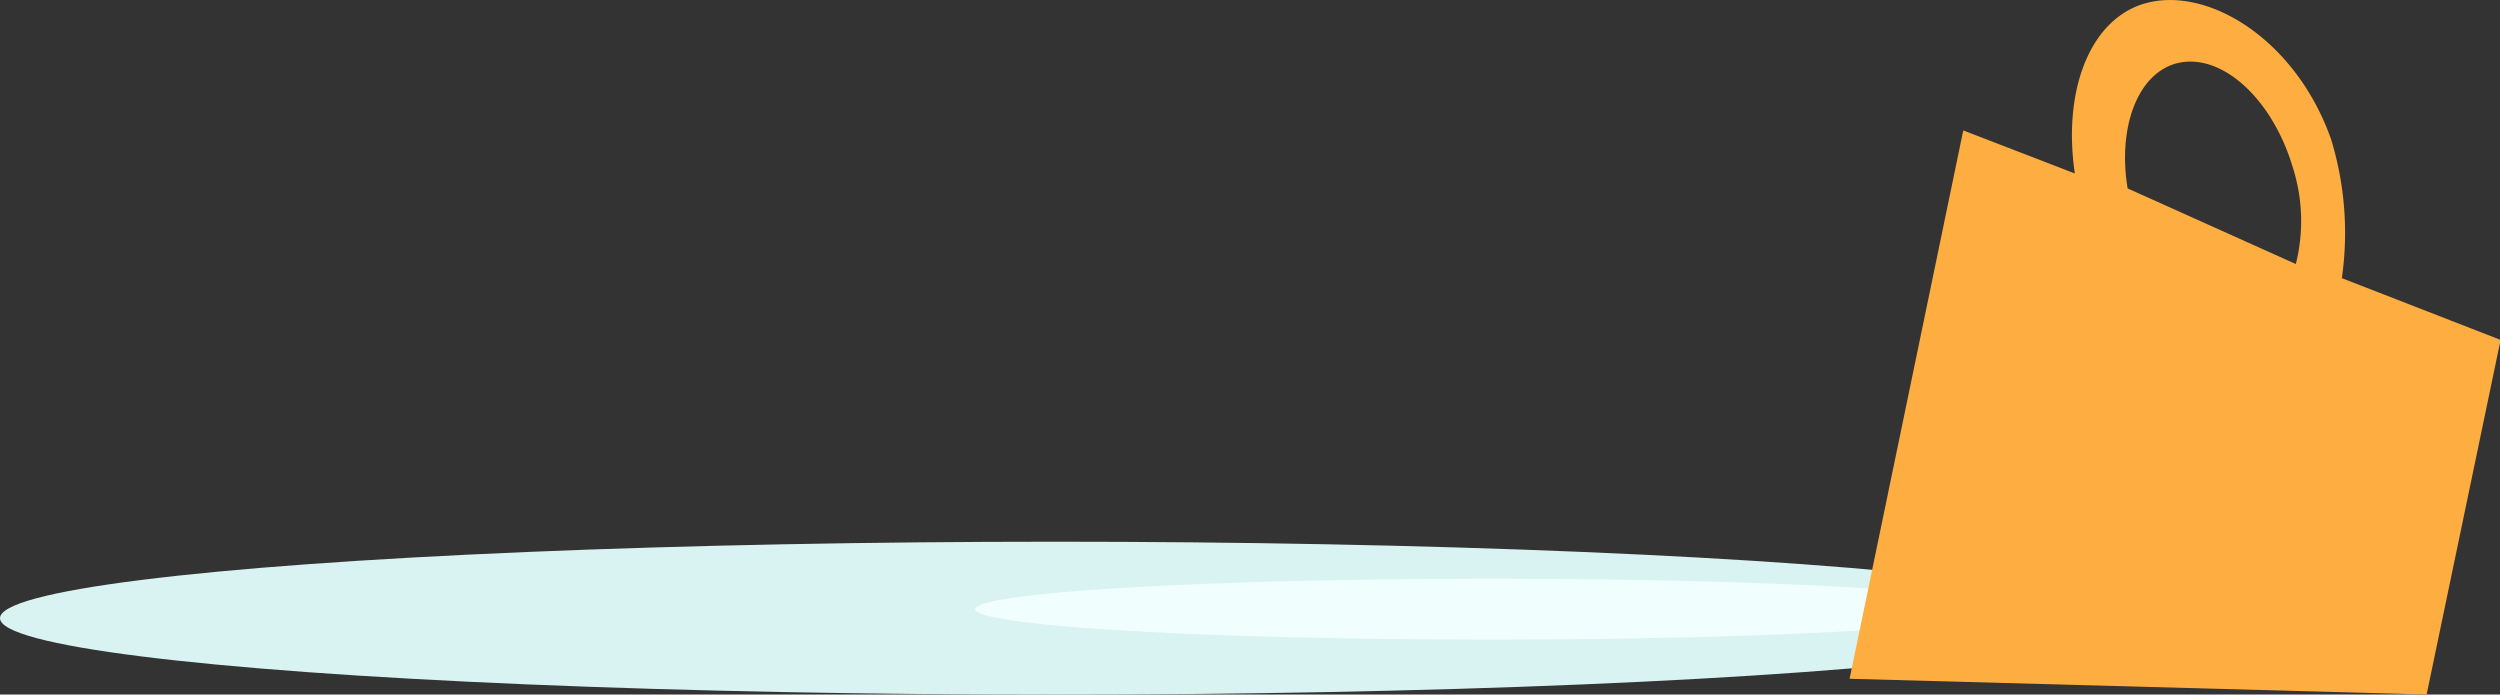
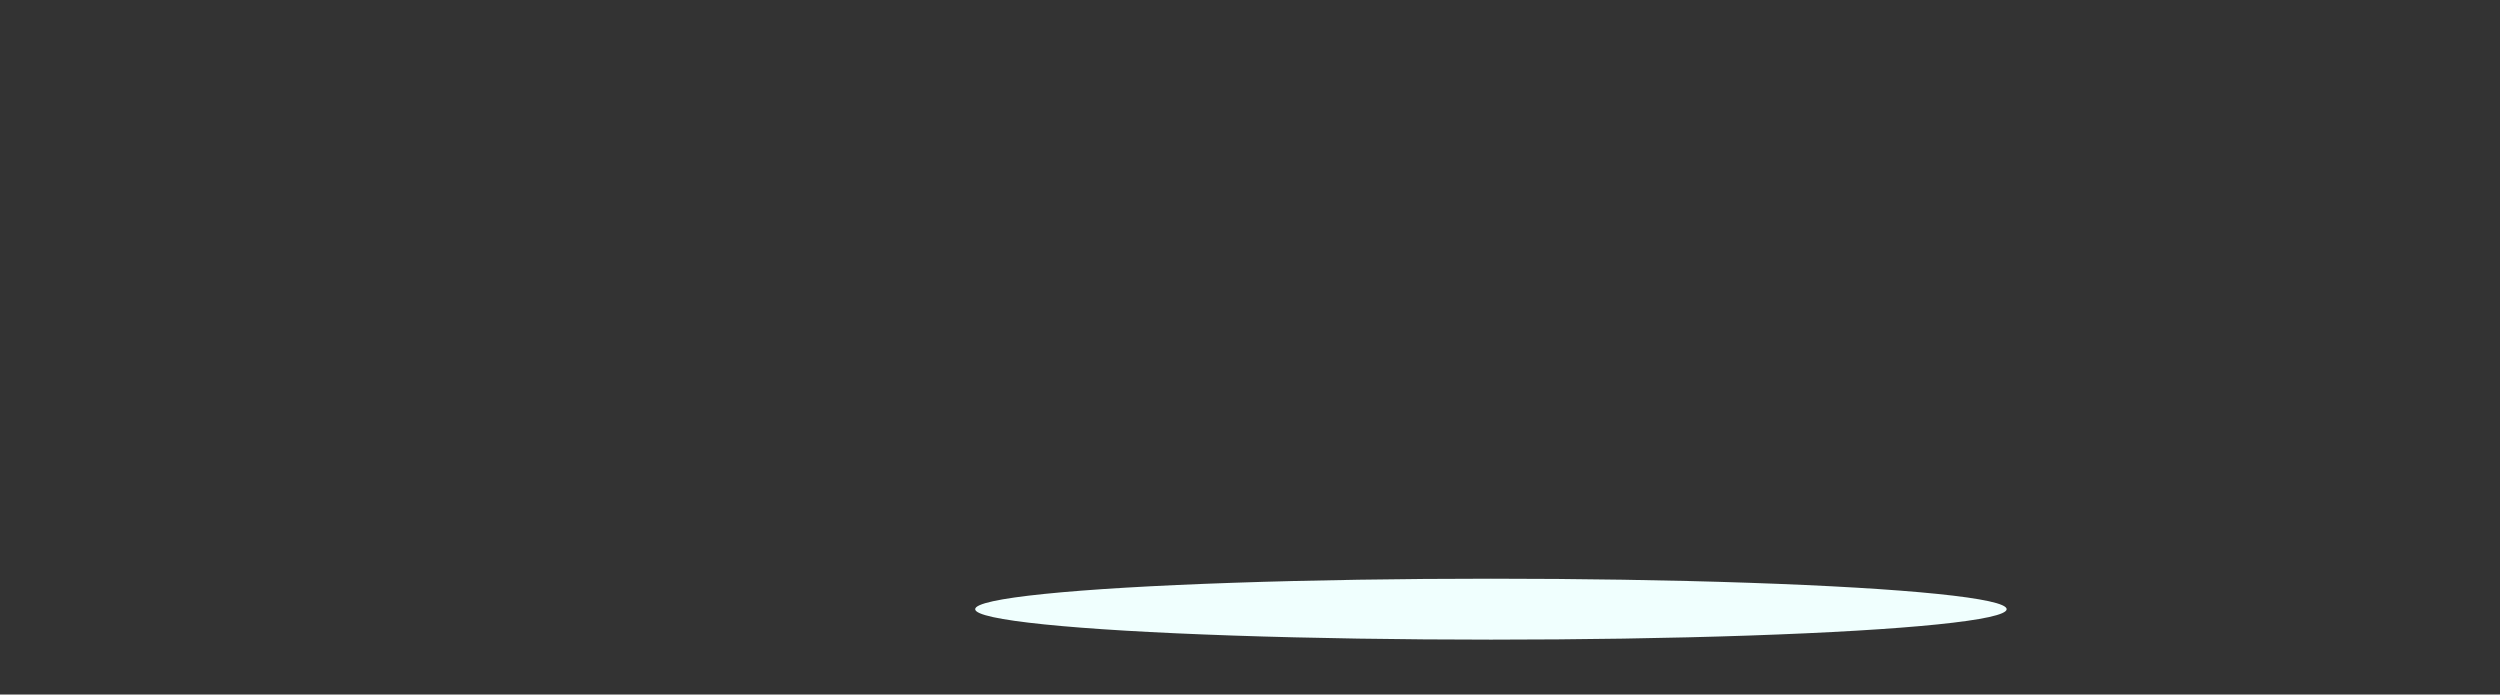
<svg xmlns="http://www.w3.org/2000/svg" id="Layer_1" data-name="Layer 1" viewBox="0 0 210.86 58.58">
  <rect x="0" y="0" width="210.86" height="58.58" fill="#333333" stroke="none" />
  <defs>
    <style>.cls-1{fill:#d8f3f1;}.cls-2{fill:#f0fffe;}.cls-3{fill:#feae40;}</style>
  </defs>
-   <ellipse class="cls-1" cx="89" cy="52.14" rx="89" ry="6.45" />
  <ellipse class="cls-2" cx="125.75" cy="51.38" rx="43.5" ry="2.57" />
-   <path class="cls-3" d="M180.5.42C176.12,2,174,7.86,175,14.63L165.59,11,156,57.25l48.67,1.33,6.24-29.91-13.39-5.21a26.92,26.92,0,0,0-.92-11.75C193.56,3.15,185.87-1.46,180.5.42Zm12.87,13.66a14.88,14.88,0,0,1,.27,8.19l-14.19-6.38c-.83-5.07.79-9.55,4-10.51C187.19,4.28,191.61,8.18,193.37,14.08Z" />
</svg>